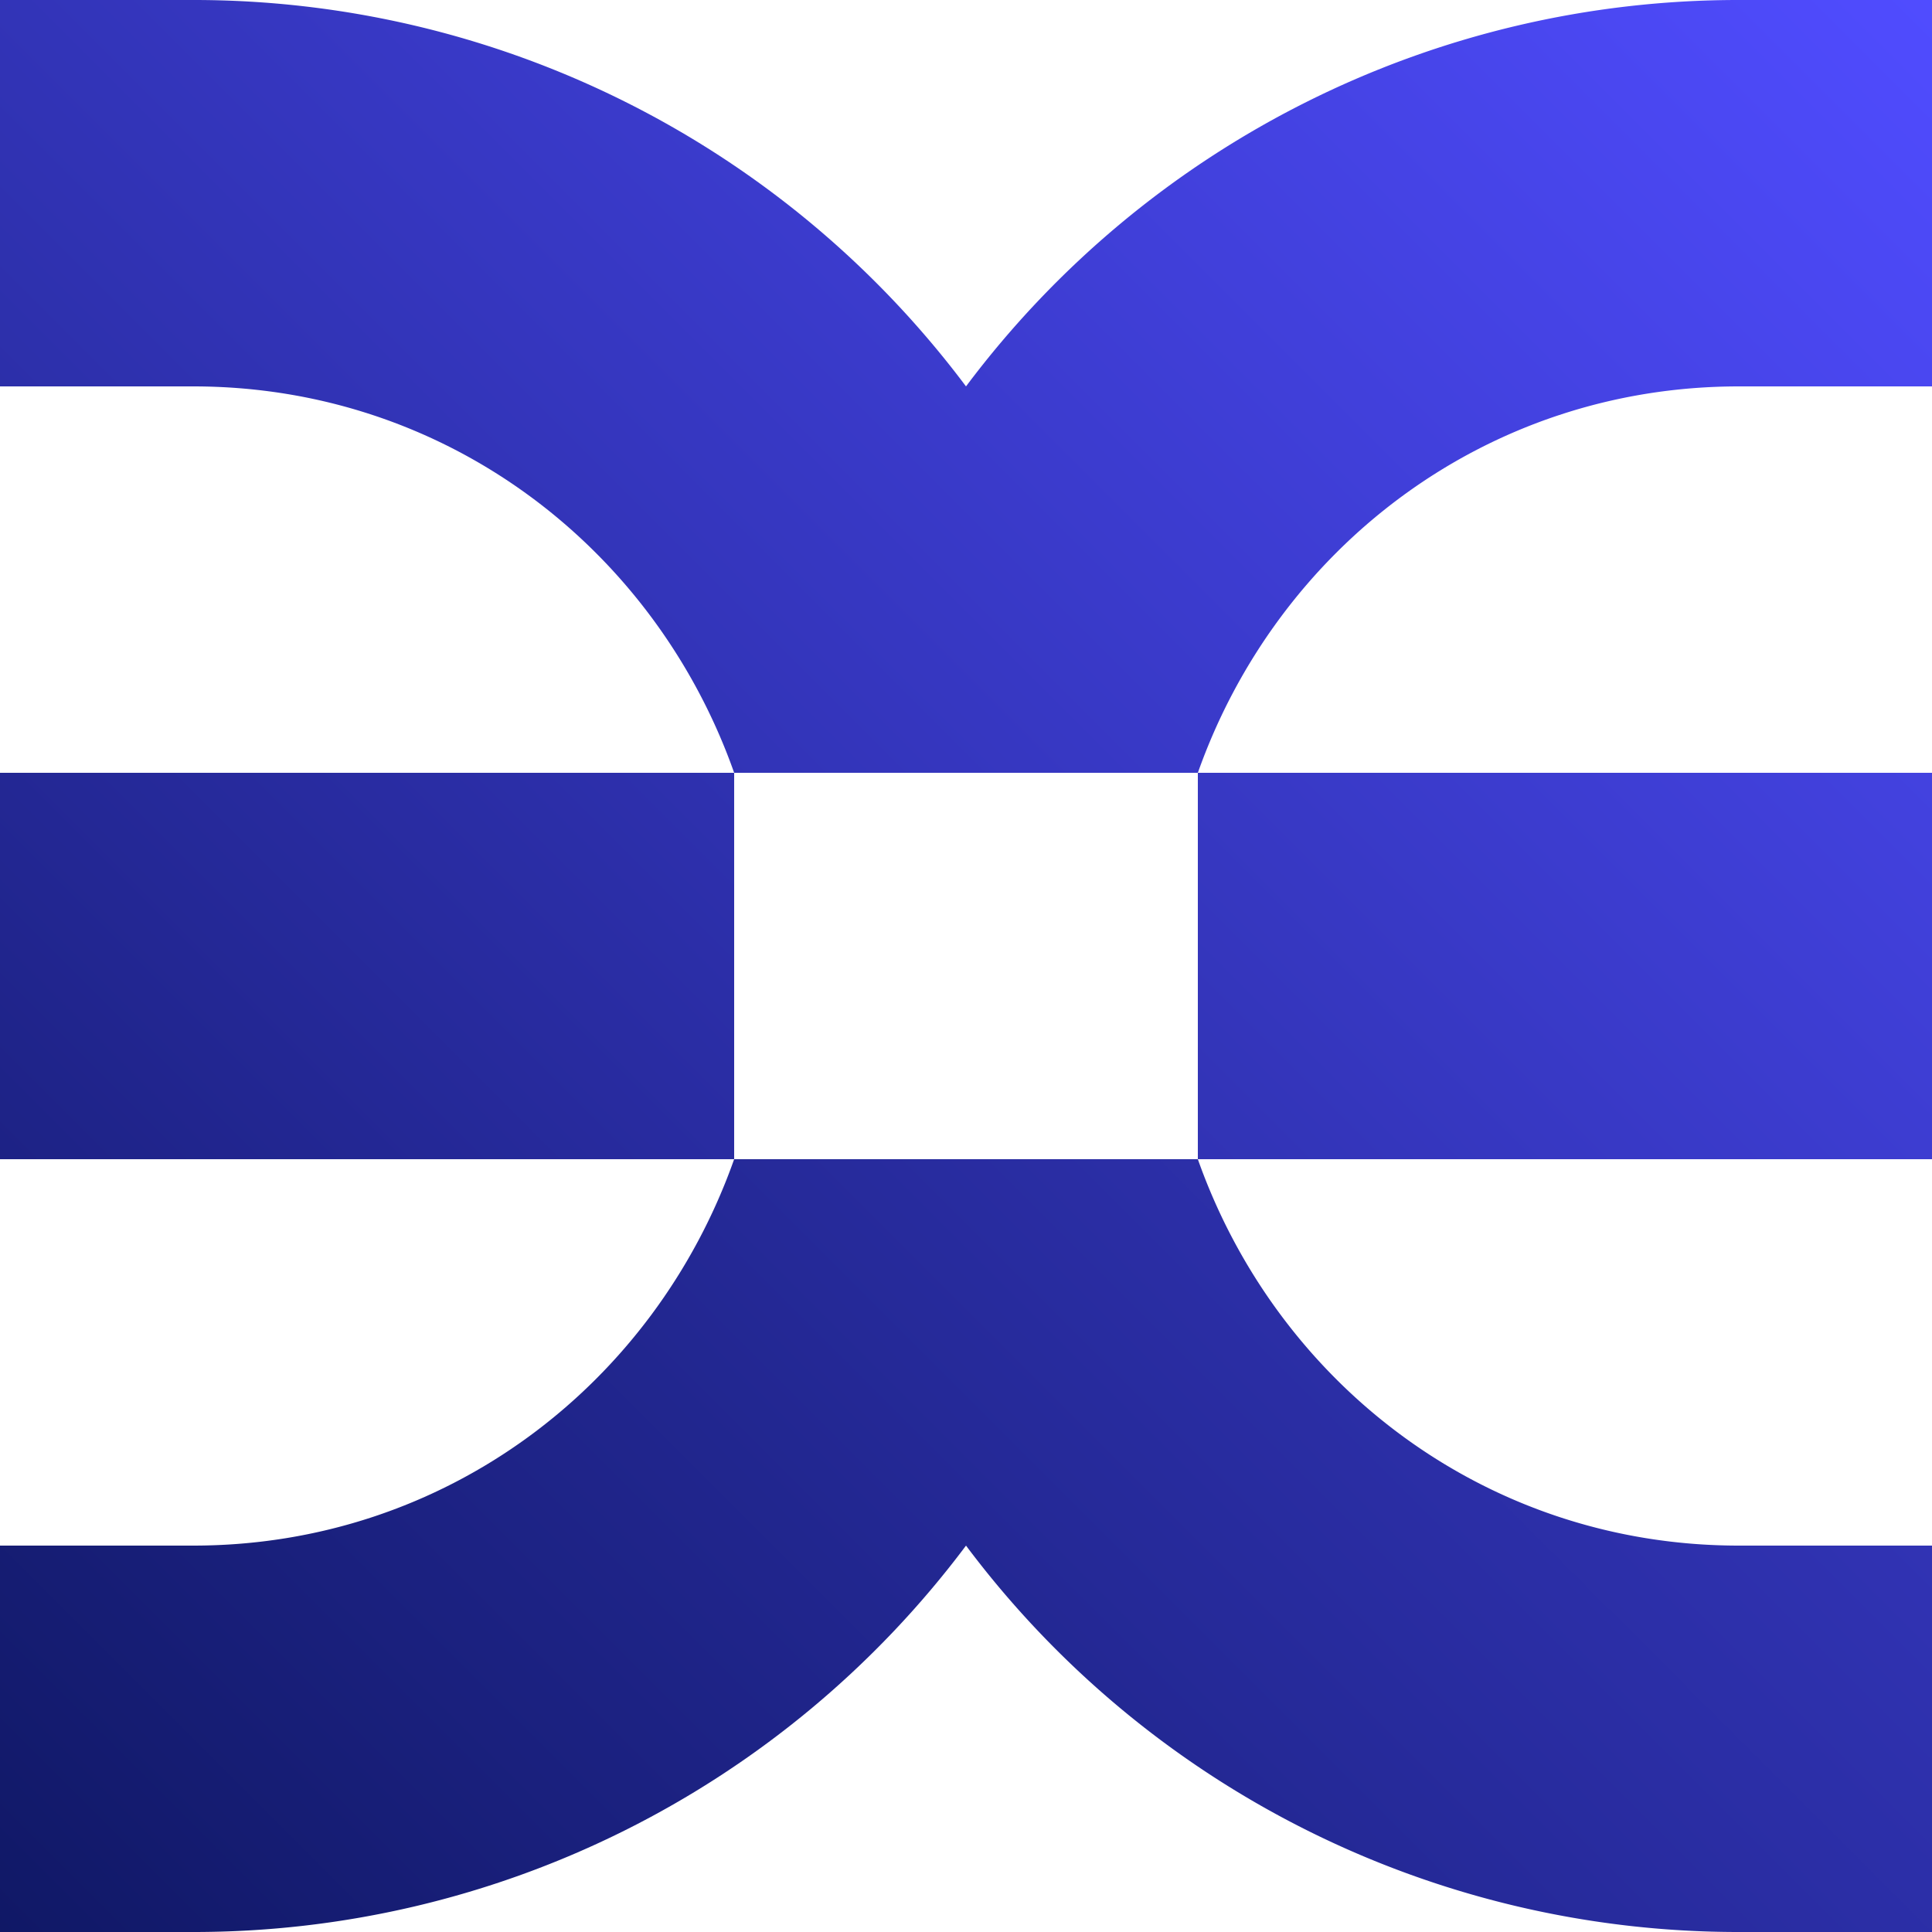
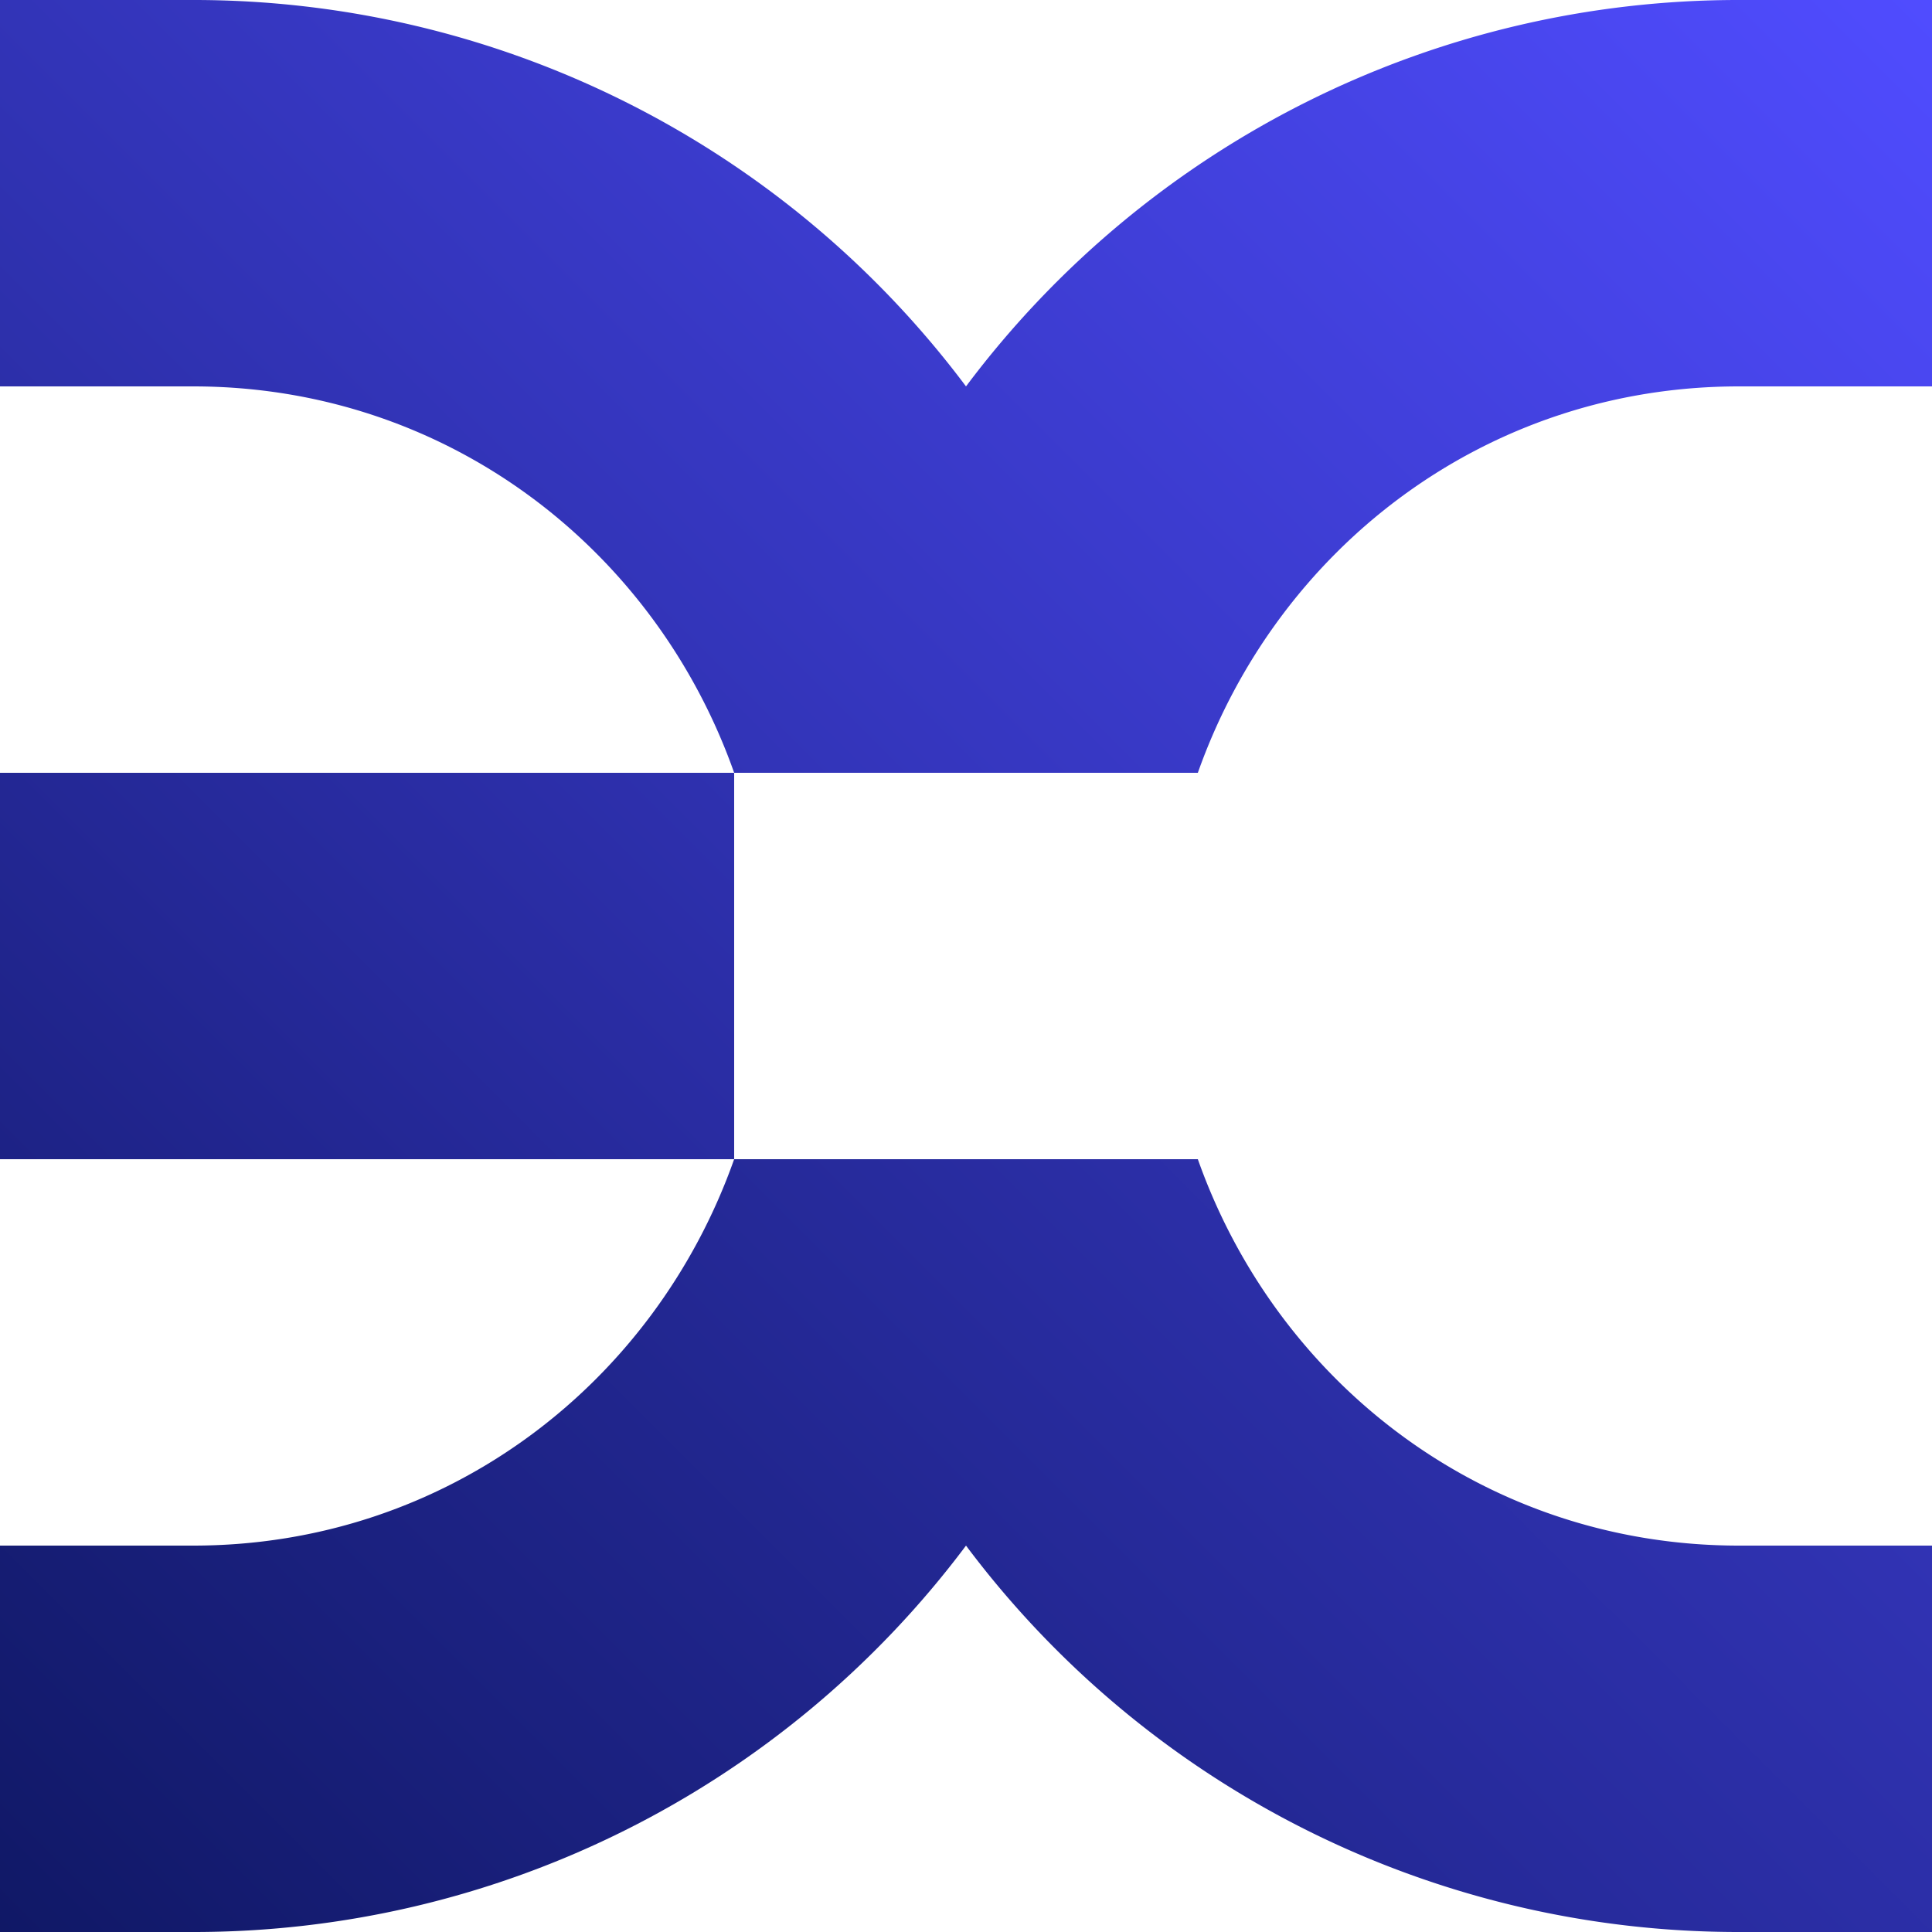
<svg xmlns="http://www.w3.org/2000/svg" xmlns:ns1="http://sodipodi.sourceforge.net/DTD/sodipodi-0.dtd" xmlns:ns2="http://www.inkscape.org/namespaces/inkscape" height="266.401" viewBox="0 0 266.401 266.401" width="266.401" version="1.1" id="svg46" ns1:docname="dcrdex.svg" ns2:version="1.1.2 (0a00cf5339, 2022-02-04)">
  <defs id="defs50">
    <linearGradient id="c-3" gradientUnits="userSpaceOnUse" x1="63.323" x2="223.164" y1="327.434" y2="167.593" gradientTransform="translate(-10.043,-7.752)">
      <stop offset="0" stop-color="#101866" id="stop12-6" />
      <stop offset="1" stop-color="#3133b4" id="stop14-7" />
    </linearGradient>
    <linearGradient id="a-5" gradientUnits="userSpaceOnUse" x1="22.025" x2="99.282" y1="179.575" y2="102.319" gradientTransform="translate(-10.043,-7.752)">
      <stop offset="0" stop-color="#1d2285" id="stop2-3" />
      <stop offset="1" stop-color="#2f31b0" id="stop4-5" />
    </linearGradient>
    <linearGradient id="b-6" gradientUnits="userSpaceOnUse" x1="187.205" x2="264.462" y1="179.575" y2="102.319" gradientTransform="translate(-10.043,-7.752)">
      <stop offset="0" stop-color="#3133b4" id="stop7-2" />
      <stop offset="1" stop-color="#4342e0" id="stop9-9" />
    </linearGradient>
    <linearGradient id="d-1" gradientUnits="userSpaceOnUse" x1="63.323" x2="223.164" y1="114.313" y2="-45.528" gradientTransform="translate(-10.043,-7.752)">
      <stop offset="0" stop-color="#2c2fa9" id="stop17-2" />
      <stop offset="1" stop-color="#504cff" id="stop19-7" />
    </linearGradient>
  </defs>
  <ns1:namedview id="namedview48" pagecolor="#505050" bordercolor="#ffffff" borderopacity="1" ns2:pageshadow="0" ns2:pageopacity="0" ns2:pagecheckerboard="1" showgrid="false" fit-margin-top="0" fit-margin-left="0" fit-margin-right="0" fit-margin-bottom="0" height="266.401px" ns2:zoom="0.93264249" ns2:cx="551.12222" ns2:cy="212.83611" ns2:window-width="3440" ns2:window-height="1376" ns2:window-x="0" ns2:window-y="27" ns2:window-maximized="1" ns2:current-layer="svg46" />
  <linearGradient id="a" gradientUnits="userSpaceOnUse" x1="22.025" x2="99.282" y1="179.575" y2="102.319">
    <stop offset="0" stop-color="#1d2285" id="stop2" />
    <stop offset="1" stop-color="#2f31b0" id="stop4" />
  </linearGradient>
  <linearGradient id="b" gradientUnits="userSpaceOnUse" x1="187.205" x2="264.462" y1="179.575" y2="102.319">
    <stop offset="0" stop-color="#3133b4" id="stop7" />
    <stop offset="1" stop-color="#4342e0" id="stop9" />
  </linearGradient>
  <linearGradient id="c" gradientUnits="userSpaceOnUse" x1="63.323" x2="223.164" y1="327.434" y2="167.593">
    <stop offset="0" stop-color="#101866" id="stop12" />
    <stop offset="1" stop-color="#3133b4" id="stop14" />
  </linearGradient>
  <linearGradient id="d" gradientUnits="userSpaceOnUse" x1="63.323" x2="223.164" y1="114.313" y2="-45.528">
    <stop offset="0" stop-color="#2c2fa9" id="stop17" />
    <stop offset="1" stop-color="#504cff" id="stop19" />
  </linearGradient>
  <path d="M 266.401,3.4918024e-5 V 53.28 h -26.64 c -34.802,0 -63.619,22.242 -74.592,53.28 H 101.233 C 90.259,75.522 61.442,53.28 26.64,53.28 H 0 V 3.4918024e-5 H 26.64 A 133.008,133.008 0 0 1 133.201,53.28 133.008,133.008 0 0 1 239.761,3.4918024e-5 Z" fill="url(#d)" id="path22" style="fill:url(#d-1);stroke-width:1.134" />
  <path d="m 239.761,213.121 h 26.64 v 53.28 H 239.761 A 133.008,133.008 0 0 1 133.201,213.121 133.008,133.008 0 0 1 26.64,266.401 H 0 v -53.28 h 26.64 c 34.802,0 63.619,-22.242 74.592,-53.28 h 63.936 c 10.973,31.039 39.79,53.28 74.592,53.28 z" fill="url(#c)" id="path24" style="fill:url(#c-3);stroke-width:1.134" />
-   <path d="m 165.169,106.561 h 101.233 v 53.28 h -101.233 z" fill="url(#b)" id="path26" style="fill:url(#b-6);stroke-width:1.134" />
  <path d="M 2.2e-5,106.561 H 101.233 V 159.841 H 2.2e-5 Z" fill="url(#a)" id="path28" style="fill:url(#a-5);stroke-width:1.134" />
</svg>